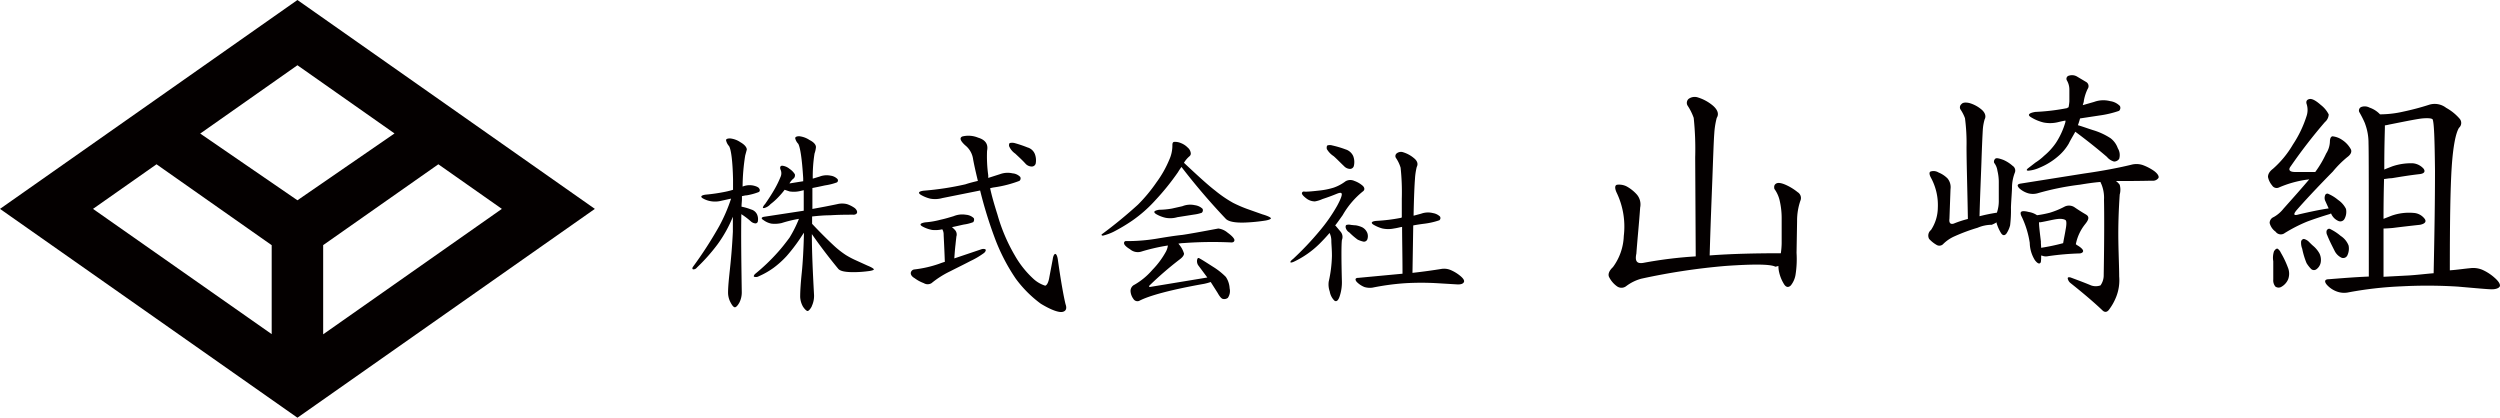
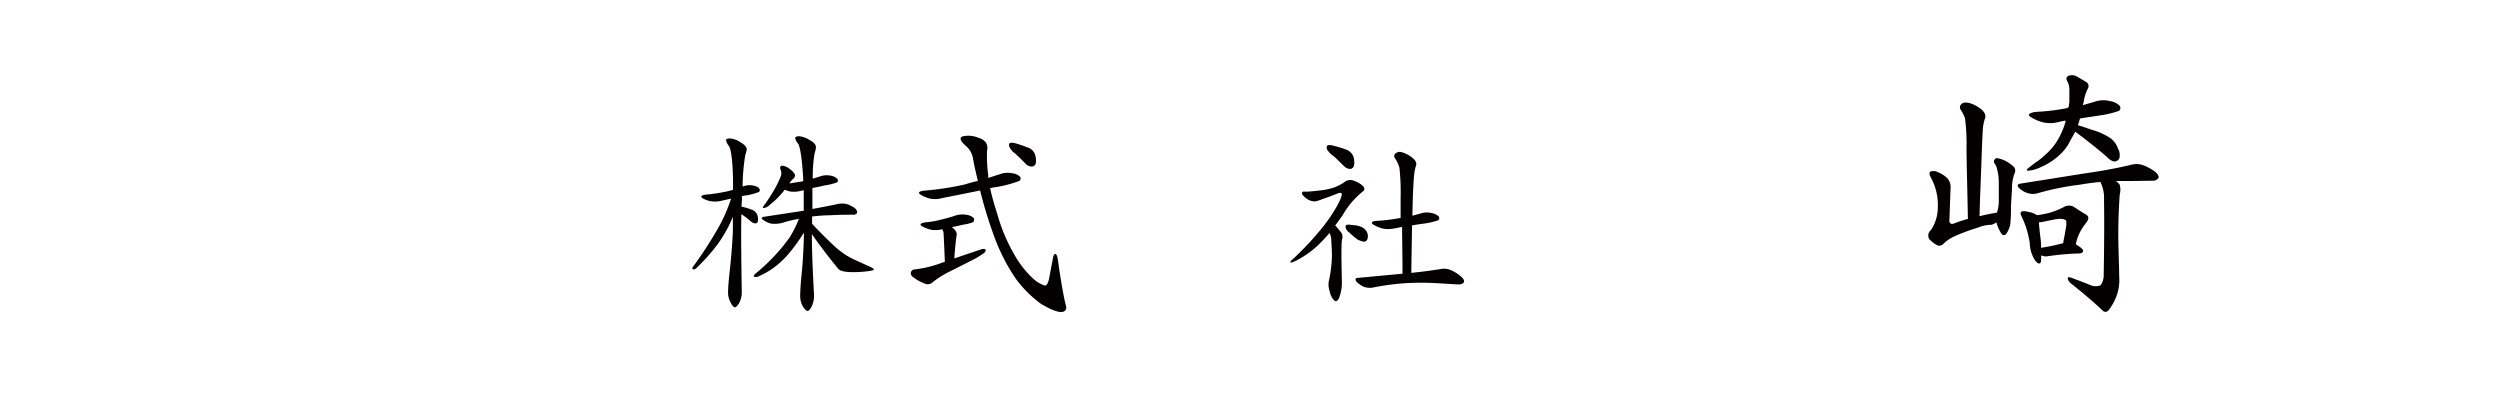
<svg xmlns="http://www.w3.org/2000/svg" id="レイヤー_1" data-name="レイヤー 1" viewBox="0 0 421.53 70.43">
  <defs>
    <style>.cls-1{fill:#040000;}</style>
  </defs>
-   <path class="cls-1" d="M50.15,0,0,35.22,50.15,70.43,100.3,35.22Zm0,11L66.52,22.5,50.15,33.77,33.76,22.52Zm4.34,30.33L73.91,27.7l10.71,7.52L54.49,56.37ZM26.39,27.7,45.81,41.34v15L15.68,35.22Z" />
  <path class="cls-1" d="M124.68,51c-.3.54-.57.81-.77.81s-.44-.27-.71-.78a3.53,3.53,0,0,1-.44-1.68c0-1,.14-2.35.31-3.93s.37-3.66.5-6.35c0-.84,0-1.68,0-2.52A21.61,21.61,0,0,1,121,41.18a30.75,30.75,0,0,1-3.49,3.93.74.74,0,0,1-.57.31c-.21,0-.24-.14-.14-.37a67.4,67.4,0,0,0,4.47-6.92,27.64,27.64,0,0,0,2-4.64l-1.68.37a4.24,4.24,0,0,1-1.72.07,4,4,0,0,1-1.41-.51c-.4-.26-.23-.5.51-.6a29.5,29.5,0,0,0,3.39-.5A13.76,13.76,0,0,0,123.6,32c0-.6,0-1.21,0-1.75-.07-3.19-.34-5.07-.67-5.61a2.11,2.11,0,0,1-.51-1c0-.2.24-.3.68-.3a3.73,3.73,0,0,1,1.74.64c.71.4,1.08.87,1.08,1.24l-.27,1a34.5,34.5,0,0,0-.44,5.24,3.09,3.09,0,0,1,1.82-.17c.6.14.94.34,1,.54a.38.38,0,0,1-.07.54,10.21,10.21,0,0,1-2.08.57c-.27,0-.54.1-.78.13,0,.14,0,.34,0,.47,0,.41-.07.84-.07,1.31a9.1,9.1,0,0,1,1.62.47,1.55,1.55,0,0,1,1,.84,2,2,0,0,1,.14,1.11.42.42,0,0,1-.4.4,1.32,1.32,0,0,1-.74-.3A12.67,12.67,0,0,0,125,36.11c-.07,3.8,0,8.2.07,13.07A3.84,3.84,0,0,1,124.68,51Zm12.19.67c-.27.5-.54.77-.7.77s-.47-.27-.78-.74a3.65,3.65,0,0,1-.47-1.64c0-1.08.1-2.45.27-4.1s.3-3.9.37-6.72c-.2.27-.43.64-.67,1a28.79,28.79,0,0,1-2.25,2.93,15.54,15.54,0,0,1-2.22,2,13.17,13.17,0,0,1-2.48,1.41.92.92,0,0,1-.71.1c-.2,0-.17-.24.1-.5a32.55,32.55,0,0,0,3.8-3.63c.7-.77,1.38-1.65,2-2.49a20.51,20.51,0,0,0,1.58-3.16,20.83,20.83,0,0,0-2.92.71,5.19,5.19,0,0,1-1.71.1,3.31,3.31,0,0,1-1.35-.6c-.47-.27-.37-.51.24-.58l6.55-1c0-1.11,0-2.28,0-3.46l-.6.14a4.74,4.74,0,0,1-1.78.07L132.3,32a12.52,12.52,0,0,1-.94,1.11,10.74,10.74,0,0,1-1.44,1.31,2.15,2.15,0,0,1-1,.64c-.23.07-.34,0-.27-.13a1.37,1.37,0,0,1,.34-.51c.6-.87,1.17-1.74,1.61-2.52a16,16,0,0,0,1-2.05,1.48,1.48,0,0,0,0-1.27c-.14-.41,0-.64.3-.64a2.32,2.32,0,0,1,1.24.54,3,3,0,0,1,.88.9.75.75,0,0,1-.17.68,2.88,2.88,0,0,0-.74.87l2.32-.37v-.5c-.2-3.3-.51-5.25-.84-5.82a1.92,1.92,0,0,1-.51-.94c0-.2.24-.33.68-.33a3.89,3.89,0,0,1,1.74.64c.74.37,1.08.8,1.08,1.2a4.43,4.43,0,0,1-.24,1.08,24.76,24.76,0,0,0-.3,4.23c.37-.1.74-.23,1.11-.33a3.31,3.31,0,0,1,1.91-.17,2,2,0,0,1,1.15.57.39.39,0,0,1-.11.57,9.91,9.91,0,0,1-2,.5c-.64.14-1.41.31-2.12.44,0,.54,0,1.21,0,1.85s0,1.11,0,1.68c1.51-.27,2.92-.54,4.19-.81a3.41,3.41,0,0,1,1.65,0,5,5,0,0,1,1.31.67c.34.3.44.6.37.8s-.34.34-.67.31c-1,0-2.29,0-3.9.1-1,0-2.08.1-3,.2v1.24c1.58,1.68,2.86,2.92,3.7,3.7A15.18,15.18,0,0,0,142.62,43a14,14,0,0,0,1.64.87l2,.91c.74.3,1.08.54,1.08.64s-.27.2-.71.27a19.82,19.82,0,0,1-2.65.2c-1.34,0-2.22-.13-2.62-.54-1.65-2-3.16-4-4.47-5.88,0,3.13.17,6.59.37,10.32A4.05,4.05,0,0,1,136.87,51.63Z" />
  <path class="cls-1" d="M158.88,38.66a5.09,5.09,0,0,1-1.71.11,5.4,5.4,0,0,1-1.68-.61c-.51-.3-.3-.54.53-.67a13.73,13.73,0,0,0,2.56-.44c.8-.17,1.54-.4,2.21-.6a3.8,3.8,0,0,1,2.09-.24,2.15,2.15,0,0,1,1.31.57.65.65,0,0,1-.1.68,7,7,0,0,1-1.58.4c-.61.13-1.28.3-2,.44a3.93,3.93,0,0,1,.43.4,1.13,1.13,0,0,1,.31,1.21c0,.13-.07.6-.14,1.34-.07.54-.13,1.31-.2,2.32L165.56,42c.34-.07.58,0,.64.1s-.06.43-.4.64A13.26,13.26,0,0,1,163.65,44c-1,.53-2.18,1.1-3.43,1.74a15.56,15.56,0,0,0-3.15,2,1.24,1.24,0,0,1-1.31,0,6.09,6.09,0,0,1-1.55-.84c-.47-.26-.67-.6-.64-.9a.68.68,0,0,1,.61-.57,19.24,19.24,0,0,0,4.13-.94c.27-.1.64-.24,1-.34-.1-2.79-.2-4.37-.2-4.67A1.68,1.68,0,0,0,158.88,38.66Zm6-8.16c-.27-1.14-.57-2.38-.8-3.63a3.62,3.62,0,0,0-1.35-2.38c-.8-.74-1-1.24-.47-1.48a4.27,4.27,0,0,1,2.66.2c1.24.37,1.74,1.11,1.51,2.22a23.32,23.32,0,0,0,.2,4.13c0,.14,0,.3,0,.44l2-.64a3.72,3.72,0,0,1,2.11-.13,2,2,0,0,1,1.28.6.52.52,0,0,1-.14.67,19.63,19.63,0,0,1-4.16,1.08,5.5,5.5,0,0,0-.77.16c.26,1.25.7,2.76,1.24,4.47a29.42,29.42,0,0,0,2.92,6.86A16.08,16.08,0,0,0,174.23,47a5.27,5.27,0,0,0,2,1.17c.3-.07.57-.57.71-1.48l.57-3c.06-.5.23-.84.4-.87s.34.27.44.84c.53,3.79,1,6.34,1.31,7.62.26.71.1,1.18-.51,1.31s-1.88-.3-3.66-1.38A19.69,19.69,0,0,1,171.28,47a32.09,32.09,0,0,1-3.63-7.09,72.15,72.15,0,0,1-2.39-7.79l-6.38,1.28a4.52,4.52,0,0,1-2,.1,5.72,5.72,0,0,1-1.65-.67c-.5-.34-.3-.57.54-.68a48.61,48.61,0,0,0,7-1.07C163.48,30.84,164.19,30.67,164.89,30.5Zm5.28-5.81c-.07-.27,0-.5.1-.57a1.7,1.7,0,0,1,.8,0,20.09,20.09,0,0,1,2.19.74A1.88,1.88,0,0,1,174.5,26a3,3,0,0,1,.13,1.58.68.68,0,0,1-.67.5,1.47,1.47,0,0,1-1-.43c-.57-.64-1.21-1.21-1.78-1.75A2.85,2.85,0,0,1,170.17,24.69Z" />
-   <path class="cls-1" d="M195,30.74a18.06,18.06,0,0,0,2.15-3.8,5.83,5.83,0,0,0,.53-2.48c0-.31.07-.51.31-.54a2.55,2.55,0,0,1,1.11.2,3.23,3.23,0,0,1,1.17.77,1.41,1.41,0,0,1,.5.88.58.58,0,0,1-.2.57,4.39,4.39,0,0,0-.94,1.11c2.29,2.14,4,3.72,5.28,4.7a20.34,20.34,0,0,0,3,2.05,21.88,21.88,0,0,0,2.29,1l2.65.94c.94.27,1.44.54,1.44.67s-.33.27-.87.37a29.82,29.82,0,0,1-3.39.34c-1.75.07-2.89-.14-3.36-.64a111.05,111.05,0,0,1-7.46-8.73q-.3.4-.6.9a41.64,41.64,0,0,1-3.8,4.71,22.63,22.63,0,0,1-3.93,3.46,29.75,29.75,0,0,1-3.16,1.88,9,9,0,0,1-1.78.64c-.27-.07-.27-.17-.06-.31a76.6,76.6,0,0,0,6-4.93A26.5,26.5,0,0,0,195,30.74Zm-3.9,19.65a2.44,2.44,0,0,1-.47-1.21A1.15,1.15,0,0,1,191.3,48a11.58,11.58,0,0,0,3-2.49,14.08,14.08,0,0,0,2.31-3.12,3,3,0,0,0,.31-1l-.58.1a32.23,32.23,0,0,0-3.93.94,2,2,0,0,1-1.88-.41c-.67-.4-1-.77-1-1a.32.32,0,0,1,.37-.37,30.17,30.17,0,0,0,5.14-.41c1.61-.27,3.06-.5,4.3-.63,1-.14,3.06-.51,6.08-1.08a3,3,0,0,1,1.58.71c.74.53,1.14,1,1.14,1.24s-.17.4-.5.4a66.15,66.15,0,0,0-8,.1,6,6,0,0,0-.94.1s.06.1.13.17a4.17,4.17,0,0,1,.81,1.51c0,.27-.24.61-.68.94a57.29,57.29,0,0,0-5.17,4.47c-.1.17,0,.24.2.2l9.58-1.58-1.55-2.08a1.27,1.27,0,0,1-.17-.91c.07-.3.2-.37.41-.23.6.33,1.37.84,2.38,1.48a11.52,11.52,0,0,1,2.05,1.64,3.79,3.79,0,0,1,.64,1.92,2,2,0,0,1-.3,1.61,1,1,0,0,1-.88.17c-.23-.07-.53-.44-.84-1l-1.17-1.84a8.79,8.79,0,0,1-1.08.3c-5.64,1-9.34,2-11,2.89A.79.79,0,0,1,191.1,50.39Zm6.48-15.22,1.78-.4a3.52,3.52,0,0,1,2.12-.17,2.31,2.31,0,0,1,1.28.6.55.55,0,0,1-.14.68,6.32,6.32,0,0,1-1.31.3l-2.79.44a4.23,4.23,0,0,1-2,.1,5.42,5.42,0,0,1-1.61-.64c-.51-.34-.31-.57.53-.71A13.35,13.35,0,0,0,197.58,35.17Z" />
-   <path class="cls-1" d="M225.44,34.73c.64-1.17.9-1.91.77-2.11s-.44-.1-1,.13-1.38.54-2.22.81a5.22,5.22,0,0,1-1.28.4,2.37,2.37,0,0,1-1.44-.5c-.54-.41-.81-.74-.74-.94s.24-.27.5-.2c.71,0,1.58-.1,2.59-.21a12.56,12.56,0,0,0,2.25-.47,7.24,7.24,0,0,0,2-1.07,1.6,1.6,0,0,1,1.48-.07,4.38,4.38,0,0,1,1.44.84c.34.34.34.71,0,.94a14.09,14.09,0,0,0-3.4,4c-.43.6-.87,1.24-1.27,1.74l.1.07.84,1a1.36,1.36,0,0,1,.2,1.38q-.15,1.26,0,7a7.4,7.4,0,0,1-.4,2.56c-.24.7-.57.9-.88.64a2.82,2.82,0,0,1-.77-1.52,3.54,3.54,0,0,1-.17-1.68,21.71,21.71,0,0,0,.54-4.33c0-1.11-.1-2-.1-2.52a3,3,0,0,0-.3-1.34c-.57.67-1.18,1.31-1.72,1.85a15.77,15.77,0,0,1-4.3,3c-.3.13-.5.17-.57.1s.07-.3.44-.57a50.44,50.44,0,0,0,4.4-4.64A27.5,27.5,0,0,0,225.44,34.73Zm-1.72-9.6c-.06-.31,0-.54.1-.61a1.44,1.44,0,0,1,.81,0,17,17,0,0,1,2.25.67,2.07,2.07,0,0,1,1.28,1.11,2.79,2.79,0,0,1,.13,1.61.67.67,0,0,1-.67.57,1.43,1.43,0,0,1-1-.47c-.61-.57-1.18-1.18-1.75-1.68A3.57,3.57,0,0,1,223.72,25.13Zm3.19,13.3c-.06-.24,0-.44.11-.5a1.48,1.48,0,0,1,.8,0c.17,0,.47.06.77.06a4.21,4.21,0,0,1,1.11.34,1.87,1.87,0,0,1,.84.94,1.59,1.59,0,0,1,0,1.11.61.61,0,0,1-.61.37,4.62,4.62,0,0,1-1-.34,11.32,11.32,0,0,1-1.41-1.21A1.33,1.33,0,0,1,226.91,38.43ZM243,45.35a2.84,2.84,0,0,1,1.57.17,6.61,6.61,0,0,1,1.65,1c.57.47.74.83.6,1.07s-.43.37-1,.37l-3.36-.2a46.18,46.18,0,0,0-5.64,0,42.34,42.34,0,0,0-5.41.74,3.16,3.16,0,0,1-1.34-.1,3.76,3.76,0,0,1-1.31-.87c-.34-.41-.24-.68.26-.68l7.46-.7c0-3.06-.07-5.71-.07-7.89-.43.06-.87.2-1.34.26a4.79,4.79,0,0,1-2,0,6,6,0,0,1-1.54-.67c-.44-.31-.24-.54.57-.61a29.06,29.06,0,0,0,4.06-.5c.07,0,.14-.07.2-.07V33.49a39,39,0,0,0-.2-5.21,5.94,5.94,0,0,0-.8-1.67.58.58,0,0,1,.13-.74,1.17,1.17,0,0,1,1.18-.17,5.08,5.08,0,0,1,1.71.94c.6.47.77,1,.5,1.51a11,11,0,0,0-.3,2.05c-.07.87-.17,2.89-.23,6v.17l1.27-.34a3.39,3.39,0,0,1,2-.1,2.25,2.25,0,0,1,1.17.57.47.47,0,0,1-.1.64,12.62,12.62,0,0,1-2.45.57c-.57.07-1.28.17-1.95.3l-.13,8C240.12,45.79,241.76,45.55,243,45.35Z" />
-   <path class="cls-1" d="M285.58,19.88a9.34,9.34,0,0,0-1.05-2.1.91.91,0,0,1,.18-1.1,1.75,1.75,0,0,1,1.64-.23,7.25,7.25,0,0,1,2.43,1.33c.86.73,1.09,1.46.68,2.1a13.62,13.62,0,0,0-.41,2.6c-.09,1.15-.18,3.71-.32,7.59-.14,3.65-.32,8-.46,13,3.7-.28,7.73-.37,12-.37a13.12,13.12,0,0,0,.14-1.69V36.83a13.12,13.12,0,0,0-.36-3.11,5.32,5.32,0,0,0-.87-1.87c-.09-.46,0-.73.32-.91s.87-.09,1.6.23a8.87,8.87,0,0,1,2,1.23,1.15,1.15,0,0,1,.46,1.46,10.39,10.39,0,0,0-.55,3.43l-.09,5.34a16.88,16.88,0,0,1-.18,3.75,3.89,3.89,0,0,1-.78,1.74c-.41.41-.82.32-1.14-.19a6.53,6.53,0,0,1-.83-2,4.76,4.76,0,0,1-.13-1.09,3.48,3.48,0,0,1-.51.13c-.86-.45-3.74-.45-8.4-.13A109.58,109.58,0,0,0,276.71,47a7.52,7.52,0,0,0-2.56,1.28,1.29,1.29,0,0,1-1.5,0,4.27,4.27,0,0,1-1.28-1.46c-.32-.5-.09-1.14.59-1.78a9.37,9.37,0,0,0,1.83-5.25,13.21,13.21,0,0,0-1.23-7.36c-.32-.73-.28-1.19.09-1.28a2.84,2.84,0,0,1,1.6.27A6.48,6.48,0,0,1,276,32.81a2.57,2.57,0,0,1,.55,2.19c-.18,2.65-.46,5.3-.64,7.77-.27,1.28.09,1.74,1.19,1.55a71.32,71.32,0,0,1,8.82-1.09l-.09-16.72A50.67,50.67,0,0,0,285.58,19.88Z" />
+   <path class="cls-1" d="M225.44,34.73c.64-1.17.9-1.91.77-2.11s-.44-.1-1,.13-1.38.54-2.22.81a5.22,5.22,0,0,1-1.28.4,2.37,2.37,0,0,1-1.44-.5c-.54-.41-.81-.74-.74-.94s.24-.27.5-.2c.71,0,1.58-.1,2.59-.21a12.56,12.56,0,0,0,2.25-.47,7.24,7.24,0,0,0,2-1.07,1.6,1.6,0,0,1,1.48-.07,4.38,4.38,0,0,1,1.44.84c.34.34.34.71,0,.94a14.09,14.09,0,0,0-3.4,4c-.43.6-.87,1.24-1.27,1.74l.1.07.84,1a1.36,1.36,0,0,1,.2,1.38q-.15,1.26,0,7a7.4,7.4,0,0,1-.4,2.56c-.24.7-.57.9-.88.64a2.82,2.82,0,0,1-.77-1.52,3.54,3.54,0,0,1-.17-1.68,21.71,21.71,0,0,0,.54-4.33c0-1.11-.1-2-.1-2.52a3,3,0,0,0-.3-1.34c-.57.67-1.18,1.31-1.72,1.85a15.77,15.77,0,0,1-4.3,3c-.3.13-.5.17-.57.1s.07-.3.44-.57a50.44,50.44,0,0,0,4.4-4.64A27.5,27.5,0,0,0,225.44,34.73Zm-1.72-9.6c-.06-.31,0-.54.1-.61a1.44,1.44,0,0,1,.81,0,17,17,0,0,1,2.25.67,2.07,2.07,0,0,1,1.28,1.11,2.79,2.79,0,0,1,.13,1.61.67.67,0,0,1-.67.57,1.43,1.43,0,0,1-1-.47c-.61-.57-1.18-1.18-1.75-1.68A3.57,3.57,0,0,1,223.72,25.13Zm3.19,13.3c-.06-.24,0-.44.11-.5a1.48,1.48,0,0,1,.8,0c.17,0,.47.06.77.06a4.21,4.21,0,0,1,1.11.34,1.87,1.87,0,0,1,.84.94,1.59,1.59,0,0,1,0,1.11.61.61,0,0,1-.61.37,4.62,4.62,0,0,1-1-.34,11.32,11.32,0,0,1-1.41-1.21A1.33,1.33,0,0,1,226.91,38.43ZM243,45.35a2.84,2.84,0,0,1,1.57.17,6.61,6.61,0,0,1,1.65,1c.57.47.74.83.6,1.07s-.43.37-1,.37l-3.36-.2a46.18,46.18,0,0,0-5.64,0,42.34,42.34,0,0,0-5.41.74,3.16,3.16,0,0,1-1.34-.1,3.76,3.76,0,0,1-1.31-.87c-.34-.41-.24-.68.26-.68l7.46-.7c0-3.06-.07-5.71-.07-7.89-.43.06-.87.2-1.34.26a4.79,4.79,0,0,1-2,0,6,6,0,0,1-1.54-.67c-.44-.31-.24-.54.57-.61a29.06,29.06,0,0,0,4.06-.5V33.49a39,39,0,0,0-.2-5.21,5.94,5.94,0,0,0-.8-1.67.58.58,0,0,1,.13-.74,1.17,1.17,0,0,1,1.18-.17,5.08,5.08,0,0,1,1.71.94c.6.47.77,1,.5,1.51a11,11,0,0,0-.3,2.05c-.07.87-.17,2.89-.23,6v.17l1.27-.34a3.39,3.39,0,0,1,2-.1,2.25,2.25,0,0,1,1.17.57.47.47,0,0,1-.1.64,12.62,12.62,0,0,1-2.45.57c-.57.07-1.28.17-1.95.3l-.13,8C240.12,45.79,241.76,45.55,243,45.35Z" />
  <path class="cls-1" d="M331.32,19.93a6.78,6.78,0,0,0-.78-1.51.71.71,0,0,1,.19-.87c.22-.27.68-.32,1.32-.18a5.53,5.53,0,0,1,2,1.05c.68.55.86,1.19.59,1.69a7.91,7.91,0,0,0-.32,1.87c-.05.82-.14,2.7-.23,5.48-.09,2.56-.23,5.58-.32,9a28.08,28.08,0,0,1,2.93-.6,6.1,6.1,0,0,0,.32-2.15V30.89a8.18,8.18,0,0,0-.23-2.1,2.75,2.75,0,0,0-.55-1.33.65.65,0,0,1,.23-.73c.23-.13.68,0,1.32.23a5.92,5.92,0,0,1,1.56,1,.94.94,0,0,1,.36,1.19,7.19,7.19,0,0,0-.46,2.28c0,.91-.13,2.15-.18,3.56a21.13,21.13,0,0,1-.14,3,4.46,4.46,0,0,1-.64,1.42c-.31.36-.63.32-.91-.14a7,7,0,0,1-.73-1.65v-.13a5.23,5.23,0,0,1-.82.41,6.12,6.12,0,0,0-2.38.5,30.62,30.62,0,0,0-3.84,1.42,6.37,6.37,0,0,0-1.92,1.28.9.9,0,0,1-1.18.18,5.17,5.17,0,0,1-1.24-1,1.2,1.2,0,0,1,.32-1.5,6.94,6.94,0,0,0,1.15-3.75,9.63,9.63,0,0,0-1.19-5.12c-.28-.55-.28-.91,0-1a1.61,1.61,0,0,1,1.32.18,4.46,4.46,0,0,1,1.51,1,2.32,2.32,0,0,1,.5,1.79l-.18,5c-.09.68.14,1,.73.82a17.48,17.48,0,0,1,2.38-.78c-.09-5.34-.23-9.46-.23-12.15A32.34,32.34,0,0,0,331.32,19.93Zm28.19,7.81a3.35,3.35,0,0,1,1.78.09,8.35,8.35,0,0,1,1.92,1c.6.45.87.91.73,1.18a1.13,1.13,0,0,1-1.05.46c-.55,0-2.05.05-4.57.05h-1.55a2.76,2.76,0,0,1,.64.64,3.09,3.09,0,0,1,0,1.64c-.18,2.65-.27,5.3-.23,7.81s.14,4.57.14,6a7.59,7.59,0,0,1-.5,3.43,9.12,9.12,0,0,1-1.19,2.14c-.32.46-.69.51-1.05.23-1.37-1.32-3.25-2.92-5.49-4.7a1.31,1.31,0,0,1-.45-.78c0-.18.18-.23.5-.14,1.23.46,2.47.92,3.43,1.33a2.36,2.36,0,0,0,1.6,0,2.93,2.93,0,0,0,.54-1.78c.1-5.85.1-10.1.05-12.66A6,6,0,0,0,354.3,31a1.08,1.08,0,0,1-.13-.32c-1.15.09-2.33.27-3.48.46a45.16,45.16,0,0,0-7.17,1.46,3,3,0,0,1-1.51,0,3.82,3.82,0,0,1-1.55-.87c-.41-.46-.32-.69.27-.78l10.65-1.69C354.71,28.79,357.5,28.24,359.51,27.74Zm-18.73,8c.14-.18.59-.18,1.28,0a3.46,3.46,0,0,1,1.41.55,18.42,18.42,0,0,0,2.11-.41,13.82,13.82,0,0,0,2.46-1,1.67,1.67,0,0,1,1.78.09c.6.41,1.24.82,1.88,1.19s.5.86-.09,1.6a7.77,7.77,0,0,0-1.6,3.42s.13.09.18.14c.73.41,1.05.78,1.05,1s-.23.37-.55.41a46.52,46.52,0,0,0-5.34.46,1.7,1.7,0,0,1-1.05-.09h-.14a6.48,6.48,0,0,1-.05,1.09c-.18.41-.54.28-1-.32a5.7,5.7,0,0,1-.87-2.92,15.59,15.59,0,0,0-1.32-4.34C340.69,36.19,340.64,35.87,340.78,35.73Zm8-17.63a7.42,7.42,0,0,0,.14-1V15.08a3.06,3.06,0,0,0-.41-1.51.54.54,0,0,1,.37-.82,1.66,1.66,0,0,1,1.37.18l1.46.87A.81.81,0,0,1,352,15a7.63,7.63,0,0,0-.64,2c0,.23-.13.5-.18.73l1.92-.55a4.51,4.51,0,0,1,2.69-.13,2.84,2.84,0,0,1,1.65.82.69.69,0,0,1-.14.82,17,17,0,0,1-3.29.78l-3.29.5a11.58,11.58,0,0,1-.36,1.14c.68.19,1.51.5,2.51.82a11.27,11.27,0,0,1,3,1.38A3.65,3.65,0,0,1,357.09,25a2.19,2.19,0,0,1,.23,1.78,1.05,1.05,0,0,1-.87.46,2.35,2.35,0,0,1-1.19-.78c-1.92-1.65-3.74-3.06-5.34-4.25-.37.69-.78,1.33-1.1,2a8.26,8.26,0,0,1-1.87,2.2,11.28,11.28,0,0,1-3.07,1.87,5.73,5.73,0,0,1-1.87.5c-.36,0-.36-.18,0-.45s.78-.6,1.19-.92a8.85,8.85,0,0,0,1.46-1.14,10.7,10.7,0,0,0,2-2.19,12.92,12.92,0,0,0,1.6-3.52c0-.05,0-.14,0-.23-.32.05-.73.14-1.1.23a5.67,5.67,0,0,1-2.6.09,7.41,7.41,0,0,1-2.15-.91c-.59-.37-.32-.69.78-.87a35.67,35.67,0,0,0,5.35-.64S348.68,18.1,348.77,18.1Zm-4.61,23.67a34.1,34.1,0,0,0,3.7-.78c.14-.82.32-1.65.41-2.24.18-.91.18-1.51,0-1.64s-.59-.28-1.37-.19-1.78.37-2.88.55h-.23c0,.64.14,1.74.32,3.25C344.11,41.08,344.16,41.45,344.16,41.77Z" />
-   <path class="cls-1" d="M387,29h3.38a17.69,17.69,0,0,0,1.83-3.1,4,4,0,0,0,.64-2c0-.51.13-.83.41-.92a3.5,3.5,0,0,1,1.64.6,4.43,4.43,0,0,1,1.46,1.55c.23.41.05.91-.59,1.37a17.38,17.38,0,0,0-2.42,2.42c-2.88,2.93-4.94,5.16-6.17,6.58-.55.69-.41.91.46.64,1.78-.41,3.47-.78,5-1l-.6-1.33a1.2,1.2,0,0,1,0-.87.39.39,0,0,1,.59-.23,6.68,6.68,0,0,1,1.6,1,3.94,3.94,0,0,1,1.33,1.51,2.45,2.45,0,0,1-.23,1.65.8.8,0,0,1-1,.41A2.33,2.33,0,0,1,393.05,36c-.09,0-.18.09-.22.09-1.24.37-2.61.82-3.84,1.28a26,26,0,0,0-3.75,1.92,1.08,1.08,0,0,1-1.55-.23,2.55,2.55,0,0,1-1-1.46,1.08,1.08,0,0,1,.68-1,5.5,5.5,0,0,0,1.65-1.41c1.6-1.79,3.06-3.43,4.34-4.94-.14,0-.32.05-.46.05a18.07,18.07,0,0,0-4.66,1.32.9.9,0,0,1-1.14-.36,3.18,3.18,0,0,1-.69-1.42c0-.46.23-.91.83-1.37a16.57,16.57,0,0,0,3.38-4.11,19,19,0,0,0,2.28-4.75,3.25,3.25,0,0,0,.05-2c-.19-.5,0-.82.45-.91s1.1.27,1.92,1a4.63,4.63,0,0,1,1.33,1.6,1.78,1.78,0,0,1-.64,1.28,87.86,87.86,0,0,0-5.76,7.45C385.79,28.61,386,29,387,29Zm-3.52,13.3c.18-.28.36-.41.55-.37a1.63,1.63,0,0,1,.55.69,15.4,15.4,0,0,1,1.18,2.47,2.73,2.73,0,0,1,.05,2,2.68,2.68,0,0,1-1.23,1.32.93.93,0,0,1-.92-.09,1.64,1.64,0,0,1-.36-1.19V44.05A3.46,3.46,0,0,1,383.46,42.27Zm4.52-1.6a.53.53,0,0,1,.46-.41,1.77,1.77,0,0,1,.87.5c.18.18.45.46.77.73a4.56,4.56,0,0,1,1,1.24,2.52,2.52,0,0,1,.19,1.55,1.85,1.85,0,0,1-.73,1.1.69.69,0,0,1-.87-.05,5.41,5.41,0,0,1-.78-1,13.11,13.11,0,0,1-.73-2.42A2.72,2.72,0,0,1,388,40.67Zm10.79-19.83c-.28-.69-.64-1.37-1-2a.65.65,0,0,1,.32-.82,1.69,1.69,0,0,1,1.41.09,4.38,4.38,0,0,1,1.78,1.14,17.78,17.78,0,0,0,3.93-.46,43.48,43.48,0,0,0,4.3-1.14,3.15,3.15,0,0,1,2.92.5A8.32,8.32,0,0,1,414.71,20a1.09,1.09,0,0,1-.09,1.55c-.55.87-1,3.11-1.23,6.58s-.32,9.23-.32,17.45c1.28-.09,2.42-.27,3.42-.36a4,4,0,0,1,2.06.27,7.94,7.94,0,0,1,2.1,1.37c.73.64,1,1.19.82,1.47s-.68.45-1.32.45-2.56-.18-5.67-.45a82.18,82.18,0,0,0-9.55-.05,62,62,0,0,0-9.13,1.05,3.57,3.57,0,0,1-1.79-.18A4.16,4.16,0,0,1,392.32,48c-.45-.55-.36-.92.37-.92,2.24-.18,4.52-.36,6.72-.45,0-13.53,0-21.07-.05-22.49A9.14,9.14,0,0,0,398.77,20.84Zm-6.45,18a.39.39,0,0,1,.6-.23,8.36,8.36,0,0,1,1.73,1.14A3.36,3.36,0,0,1,396,41.4a2.63,2.63,0,0,1-.18,1.6.78.78,0,0,1-1,.46,2.51,2.51,0,0,1-1.19-1.19c-.41-.82-.87-1.69-1.23-2.61A1.14,1.14,0,0,1,392.32,38.8Zm17.82-18.74c-.13-.18-.68-.23-1.51-.18s-2.83.46-5.8,1.05a5.68,5.68,0,0,1-.73.14c0,.09,0,.23,0,.27,0,.6-.1,2.93-.1,6.81v.37c.42-.19.92-.37,1.37-.55a9.88,9.88,0,0,1,3.43-.51,2.75,2.75,0,0,1,1.83.92c.32.46.14.82-.69.91-1.69.19-3.29.46-4.7.69-.51,0-1,.13-1.28.13-.05,1.79-.09,4-.09,6.72l1.41-.55a8.85,8.85,0,0,1,3.66-.45,2.52,2.52,0,0,1,1.87,1c.32.45.09.82-.77,1-1.65.18-3.2.36-4.62.54-.59.05-1.19.09-1.55.09v8.14l4.34-.23c1.41-.09,2.83-.27,4.11-.37.14-6.53.23-12.33.23-17.31C410.51,23.44,410.42,20.52,410.14,20.06Z" />
</svg>